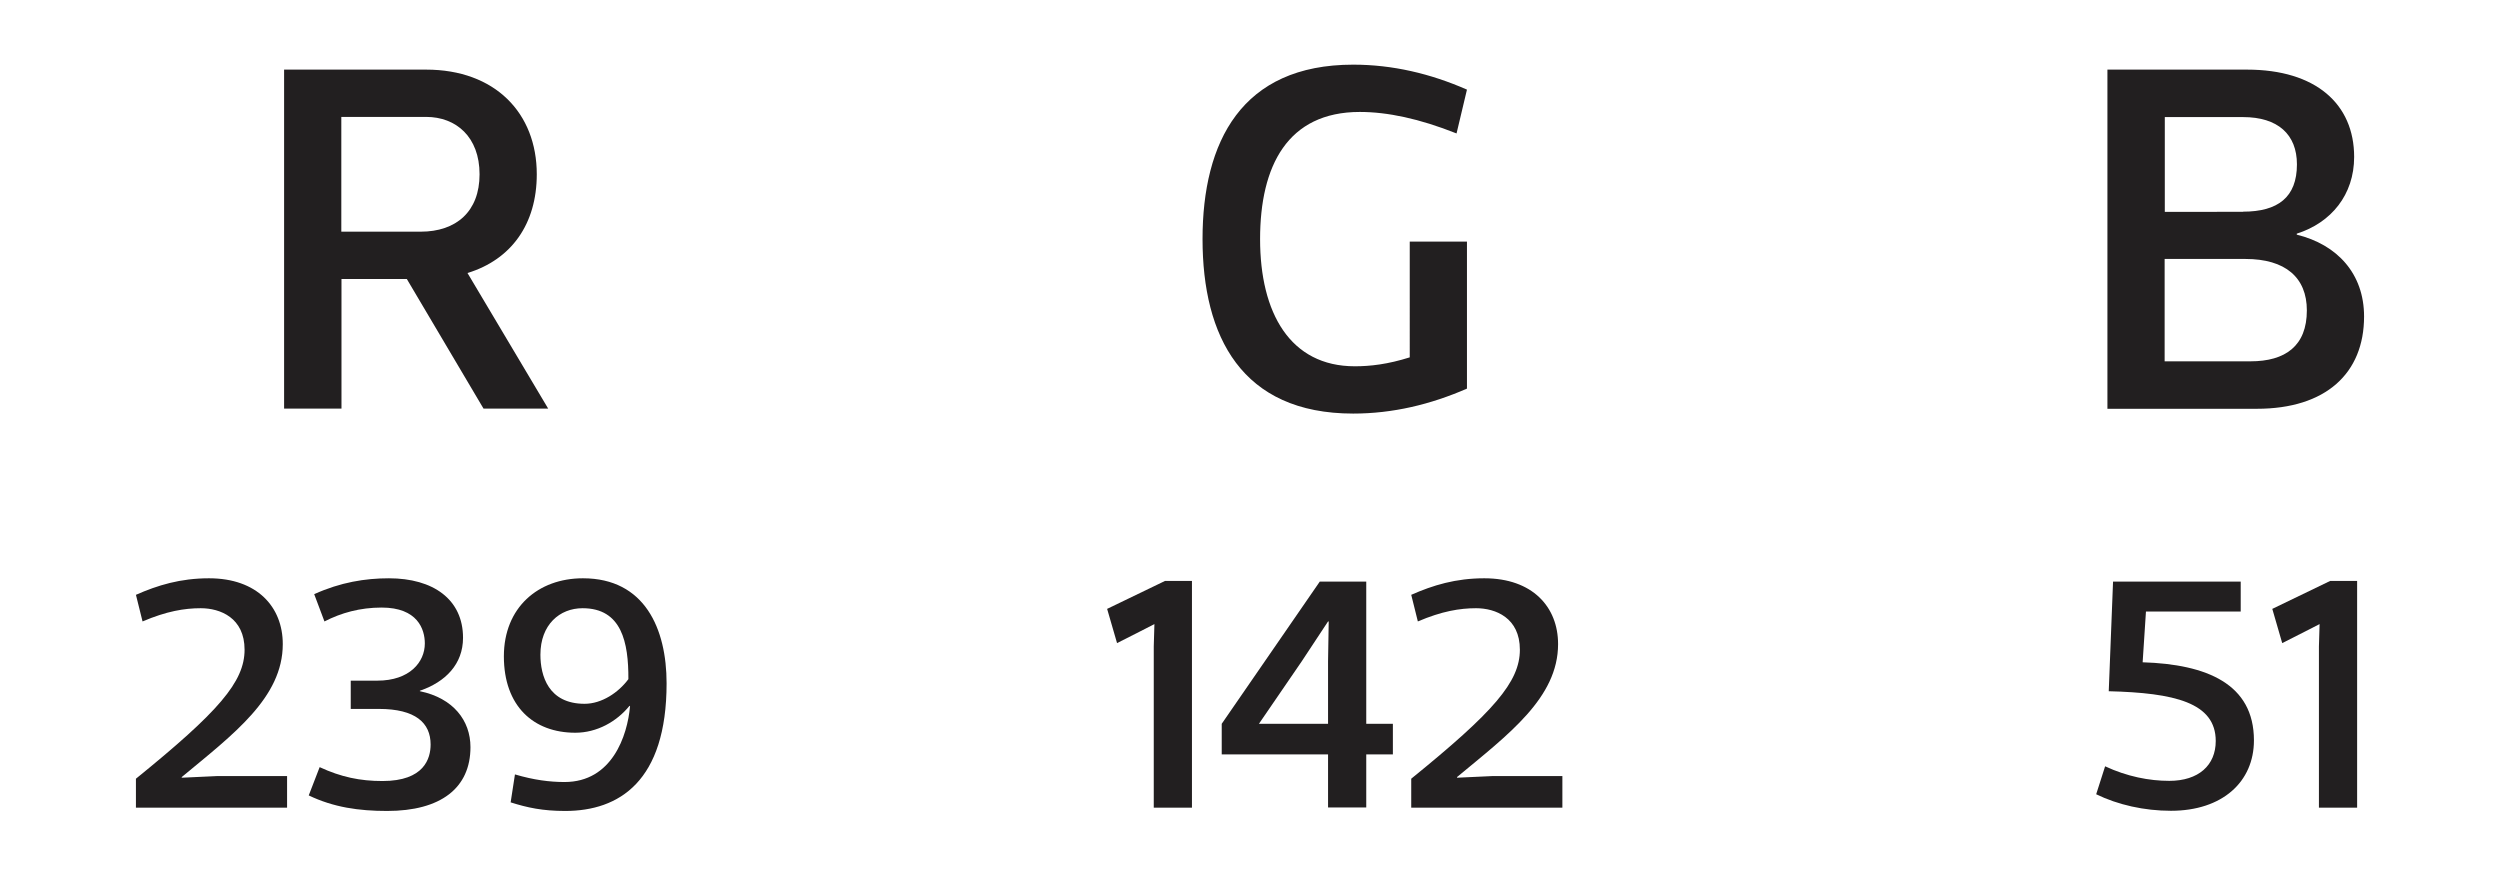
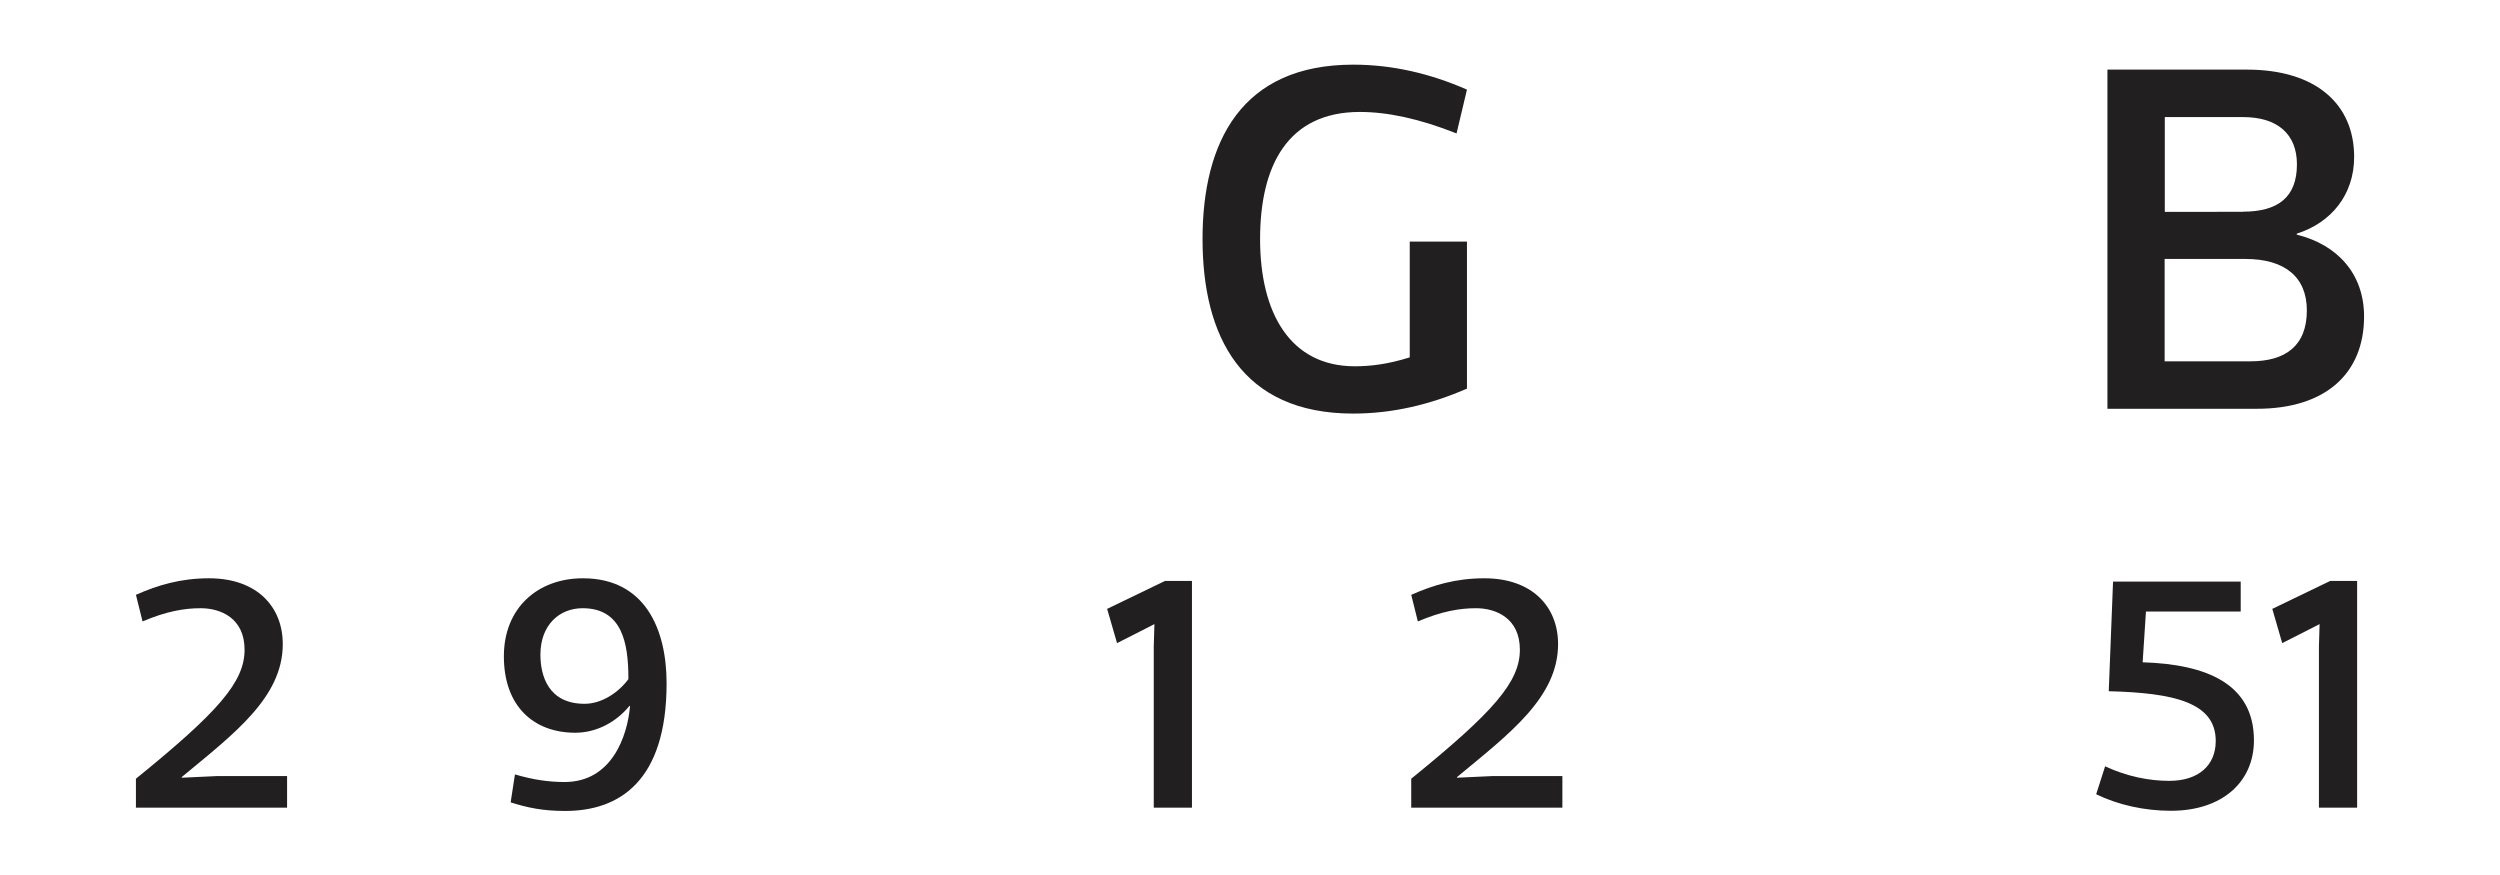
<svg xmlns="http://www.w3.org/2000/svg" version="1.1" id="Layer_1" x="0px" y="0px" viewBox="0 0 151.18 52.94" style="enable-background:new 0 0 151.18 52.94;" xml:space="preserve">
  <style type="text/css">
	.st0{fill:#221F20;}
</style>
  <g>
    <g>
-       <path class="st0" d="M29.24,24.71l-4.64-7.84h-3.95v7.84h-3.47V4.21h8.59c4.16,0,6.69,2.62,6.69,6.33c0,3.01-1.54,5.16-4.19,5.97    l4.88,8.2H29.24z M20.65,14.01h4.79c2.14,0,3.56-1.21,3.56-3.47c0-2.26-1.42-3.47-3.23-3.47h-5.13V14.01z" />
      <path class="st0" d="M8.22,47.09c4.98-4.04,6.57-5.85,6.57-7.8c0-1.93-1.47-2.51-2.65-2.51c-0.98,0-2.07,0.18-3.52,0.8l-0.4-1.61    c1.31-0.58,2.69-1,4.42-1c2.91,0,4.46,1.73,4.46,3.98c0,3.24-2.99,5.45-6.11,8.04v0.04l2.15-0.1h4.22v1.91H8.22V47.09z" />
-       <path class="st0" d="M25.4,41.8c2.01,0.42,3.05,1.77,3.05,3.38c0,2.47-1.79,3.86-5.04,3.86c-1.71,0-3.24-0.22-4.74-0.94l0.66-1.71    c1.29,0.6,2.45,0.84,3.8,0.84c2.53,0,2.91-1.37,2.91-2.21c0-1.31-0.92-2.15-3.12-2.15h-1.71v-1.71h1.61    c1.95,0,2.87-1.12,2.87-2.25c0-0.86-0.44-2.17-2.61-2.17c-1.31,0-2.45,0.32-3.46,0.84l-0.62-1.65c1.59-0.72,3.09-0.96,4.52-0.96    c2.67,0,4.48,1.27,4.48,3.6c0,1.59-1.06,2.67-2.61,3.2V41.8z" />
      <path class="st0" d="M38.07,42.68c-0.78,0.96-1.97,1.63-3.28,1.63c-2.53,0-4.32-1.61-4.32-4.62c0-2.95,2.07-4.72,4.78-4.72    c3.74,0,5.06,3.05,5.06,6.35c0,5.93-2.87,7.72-6.13,7.72c-1.37,0-2.29-0.2-3.3-0.52l0.26-1.69c1.15,0.34,2.11,0.46,3,0.46    c2.87,0,3.8-2.79,3.96-4.58L38.07,42.68z M35.23,36.78c-1.39,0-2.55,1-2.55,2.81c0,1.27,0.48,2.97,2.67,2.97    c1.04,0,2.05-0.68,2.65-1.49C38.01,38.85,37.6,36.78,35.23,36.78z" />
    </g>
    <g>
      <path class="st0" d="M85.24,14.61h3.47v8.89c-2.2,0.96-4.49,1.51-6.88,1.51c-6.75,0-9.11-4.67-9.11-10.55    c0-5.88,2.35-10.55,9.11-10.55c2.38,0,4.67,0.54,6.88,1.51l-0.63,2.65c-2.26-0.9-4.19-1.3-5.85-1.3c-4.37,0-6.03,3.26-6.03,7.69    c0,4.46,1.81,7.69,5.73,7.69c0.93,0,1.99-0.12,3.32-0.54V14.61z" />
      <path class="st0" d="M67.55,38.89l-0.6-2.07l3.5-1.69h1.63v13.71h-2.31v-9.75l0.04-1.35l-0.86,0.44L67.55,38.89z" />
-       <path class="st0" d="M82.62,35.17v8.6h1.61v1.85h-1.61v3.21h-2.31v-3.21h-6.43v-1.85l5.93-8.6H82.62z M80.31,43.77v-3.78    l0.04-2.41h-0.04l-1.59,2.41l-2.59,3.78H80.31z" />
      <path class="st0" d="M85.34,47.09c4.98-4.04,6.57-5.85,6.57-7.8c0-1.93-1.47-2.51-2.65-2.51c-0.98,0-2.07,0.18-3.52,0.8l-0.4-1.61    c1.31-0.58,2.69-1,4.42-1c2.91,0,4.46,1.73,4.46,3.98c0,3.24-2.99,5.45-6.11,8.04v0.04l2.15-0.1h4.22v1.91h-9.14V47.09z" />
    </g>
    <g>
      <path class="st0" d="M138.89,14.19c2.44,0.6,4.07,2.35,4.07,4.95c0,3.44-2.32,5.58-6.48,5.58h-9.04V4.21h8.44    c4.16,0,6.48,2.08,6.48,5.28c0,2.29-1.39,3.98-3.47,4.64V14.19z M135.64,12.8c2.11,0,3.26-0.87,3.26-2.86    c0-1.81-1.15-2.86-3.26-2.86h-4.73v5.73H135.64z M130.9,15.67v6.18h5.19c2.11,0,3.41-0.93,3.41-3.08c0-1.99-1.3-3.11-3.71-3.11    H130.9z" />
      <path class="st0" d="M129.57,40.05c3.88,0.12,6.73,1.31,6.73,4.72c0,2.51-1.91,4.26-5.02,4.26c-1.61,0-3.21-0.36-4.52-1l0.54-1.69    c1.33,0.62,2.67,0.88,3.88,0.88c1.77,0,2.81-0.94,2.81-2.41c0-2.33-2.51-2.91-6.47-3.01l0.26-6.63h7.72v1.81h-5.73L129.57,40.05z" />
      <path class="st0" d="M138.01,38.89l-0.6-2.07l3.5-1.69h1.63v13.71h-2.31v-9.75l0.04-1.35l-0.86,0.44L138.01,38.89z" />
    </g>
  </g>
</svg>